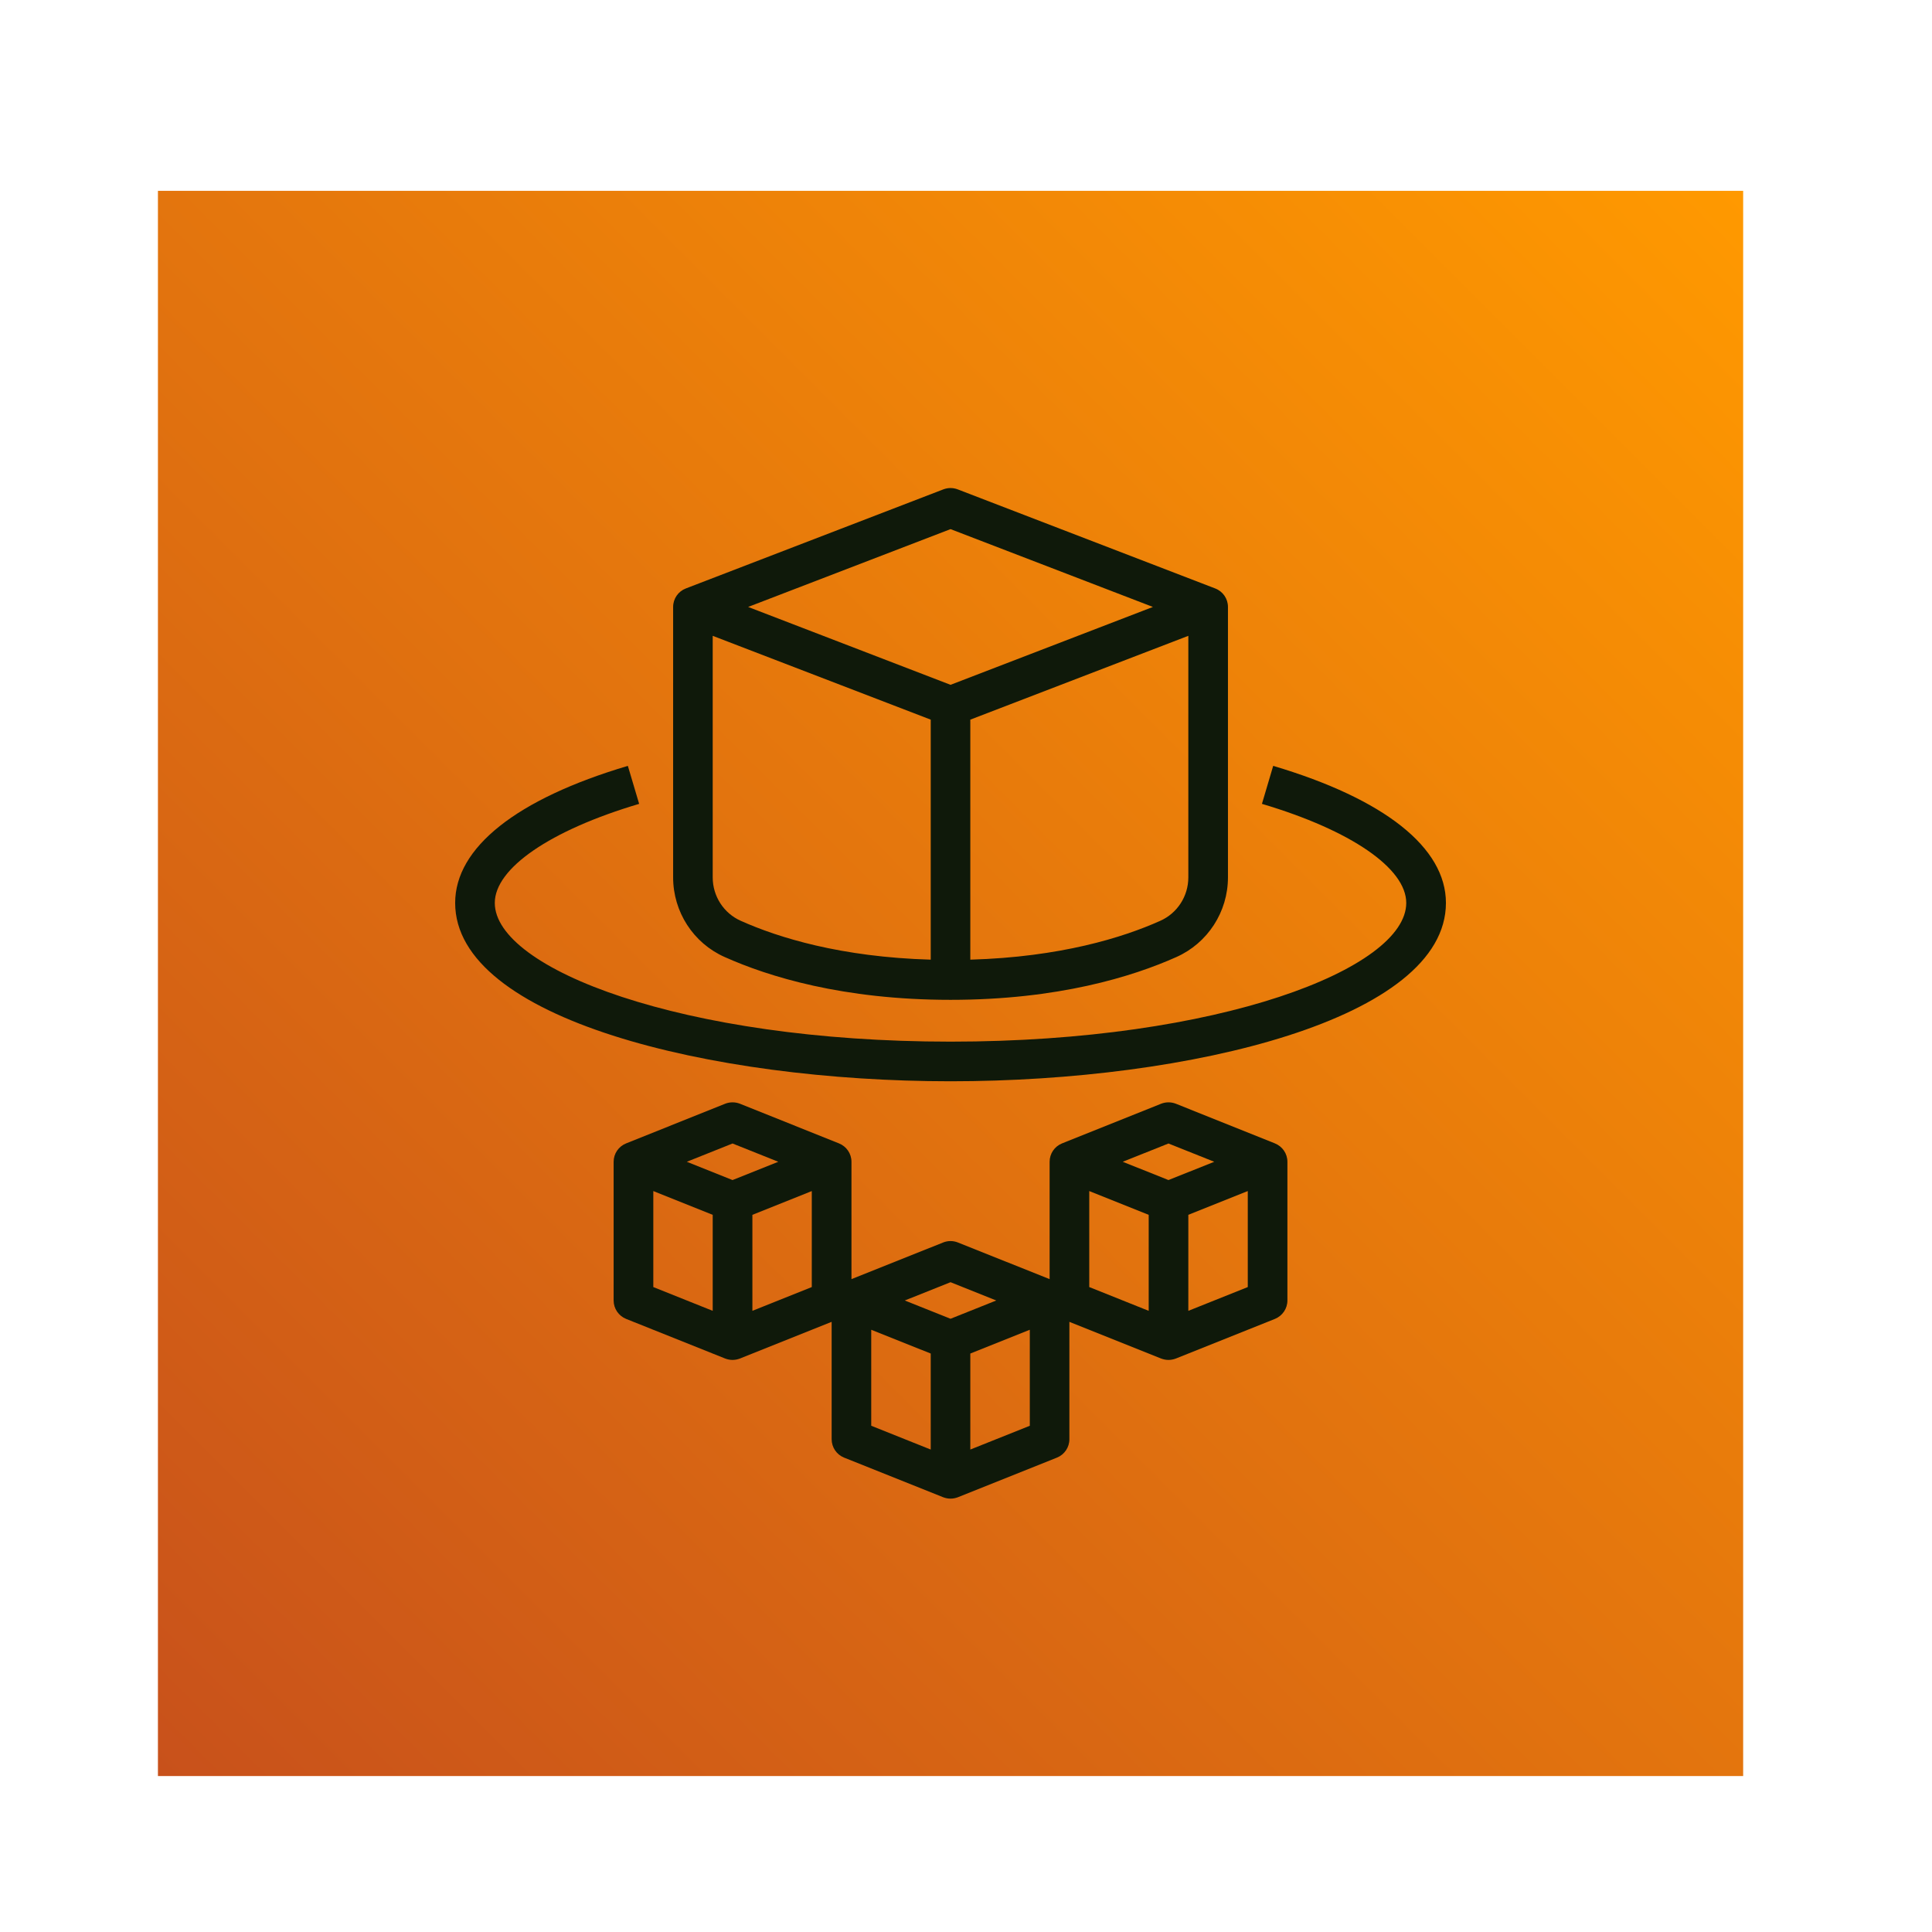
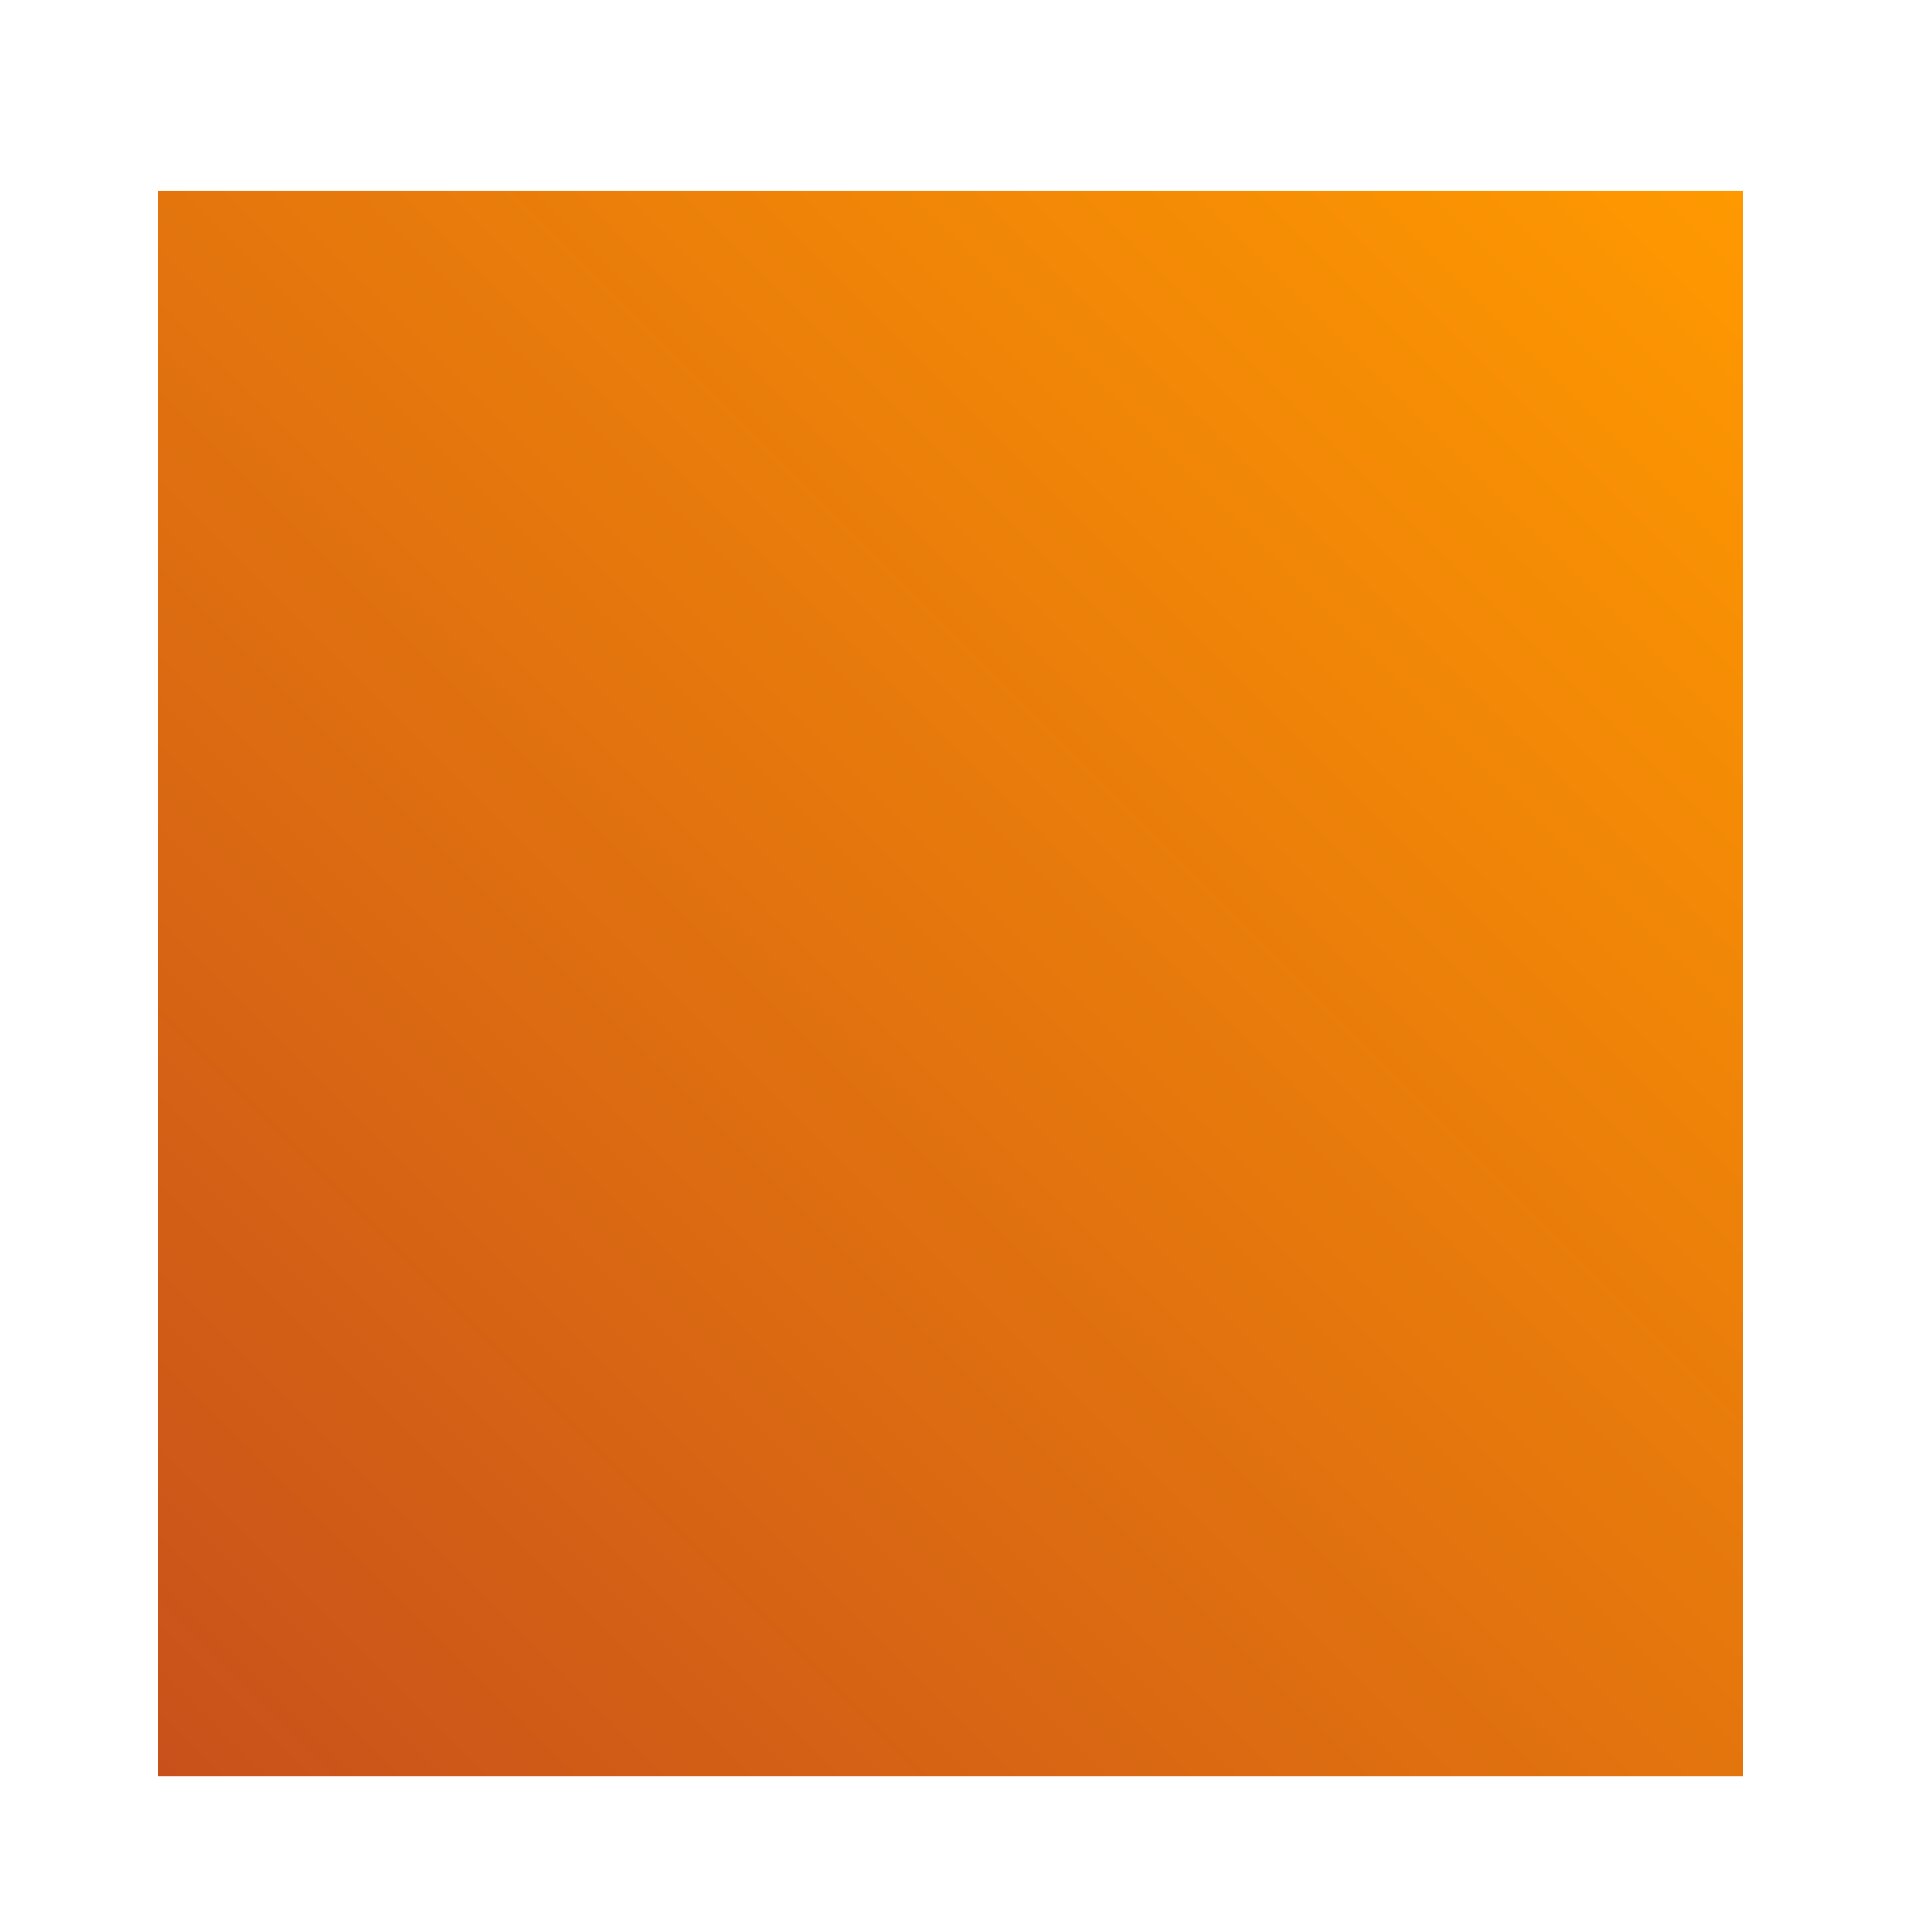
<svg xmlns="http://www.w3.org/2000/svg" width="39" height="39" viewBox="0 0 39 39" fill="none">
  <g clip-path="url(#clip0_2949_178)">
    <path d="M35.188 3.852H3.188V35.852H35.188V3.852Z" fill="url(#paint0_linear_2949_178)" />
-     <path d="M23.988 26.461V24.523L25.188 24.043V25.981L23.988 26.461ZM21.988 24.043L23.188 24.523V26.461L21.988 25.981V24.043ZM19.587 29.261V27.323L20.788 26.843V28.781L19.587 29.261ZM17.587 26.843L18.788 27.323V29.261L17.587 28.781V26.843ZM15.188 26.461V24.523L16.387 24.043V25.981L15.188 26.461ZM13.188 24.043L14.387 24.523V26.461L13.188 25.981V24.043ZM14.787 23.083L15.711 23.452L14.787 23.821L13.864 23.452L14.787 23.083ZM19.188 25.883L20.111 26.252L19.188 26.621L18.264 26.252L19.188 25.883ZM23.587 23.083L24.511 23.452L23.587 23.821L22.664 23.452L23.587 23.083ZM25.736 23.081L23.736 22.28C23.641 22.243 23.534 22.243 23.439 22.28L21.439 23.081C21.287 23.142 21.188 23.288 21.188 23.452V25.821L19.336 25.081C19.241 25.043 19.134 25.043 19.039 25.081L17.188 25.821V23.452C17.188 23.288 17.088 23.142 16.936 23.081L14.936 22.28C14.841 22.243 14.734 22.243 14.639 22.28L12.639 23.081C12.487 23.142 12.387 23.288 12.387 23.452V26.252C12.387 26.416 12.487 26.562 12.639 26.624L14.639 27.424C14.687 27.442 14.737 27.452 14.787 27.452C14.838 27.452 14.888 27.442 14.936 27.424L16.788 26.683V29.052C16.788 29.216 16.887 29.363 17.039 29.424L19.039 30.224C19.087 30.242 19.137 30.252 19.188 30.252C19.238 30.252 19.288 30.242 19.336 30.224L21.336 29.424C21.488 29.363 21.587 29.216 21.587 29.052V26.683L23.439 27.424C23.487 27.442 23.537 27.452 23.587 27.452C23.638 27.452 23.688 27.442 23.736 27.424L25.736 26.624C25.888 26.562 25.988 26.416 25.988 26.252V23.452C25.988 23.288 25.888 23.142 25.736 23.081ZM29.188 18.227C29.188 20.565 24.035 21.827 19.188 21.827C14.34 21.827 9.188 20.565 9.188 18.227C9.188 17.111 10.425 16.128 12.674 15.46L12.902 16.227C11.104 16.761 9.988 17.528 9.988 18.227C9.988 19.552 13.765 21.027 19.188 21.027C24.61 21.027 28.387 19.552 28.387 18.227C28.387 17.528 27.271 16.761 25.474 16.227L25.701 15.46C27.95 16.128 29.188 17.111 29.188 18.227ZM19.188 10.681L23.273 12.252L19.188 13.824L15.102 12.252L19.188 10.681ZM23.419 18.589C22.665 18.927 21.399 19.32 19.587 19.372V14.527L23.988 12.835V17.711C23.988 18.092 23.765 18.436 23.419 18.589ZM14.387 17.711V12.835L18.788 14.527V19.372C16.976 19.32 15.71 18.927 14.954 18.588C14.61 18.436 14.387 18.092 14.387 17.711ZM14.629 19.319C15.509 19.713 17.015 20.183 19.188 20.183C21.36 20.183 22.866 19.713 23.745 19.32C24.378 19.039 24.788 18.408 24.788 17.711V12.252C24.788 12.086 24.686 11.938 24.531 11.879L19.331 9.878C19.238 9.843 19.137 9.843 19.044 9.878L13.844 11.879C13.69 11.938 13.588 12.086 13.588 12.252V17.711C13.588 18.408 13.997 19.039 14.629 19.319Z" fill="#0F190A" />
  </g>
  <defs>
    <linearGradient id="paint0_linear_2949_178" x1="3.188" y1="35.852" x2="35.188" y2="3.852" gradientUnits="userSpaceOnUse">
      <stop stop-color="#C8511B" />
      <stop offset="1" stop-color="#FF9900" />
    </linearGradient>
    <clipPath id="clip0_2949_178">
      <rect width="32" height="32" fill="white" transform="translate(3.188 3.852)" />
    </clipPath>
  </defs>
</svg>